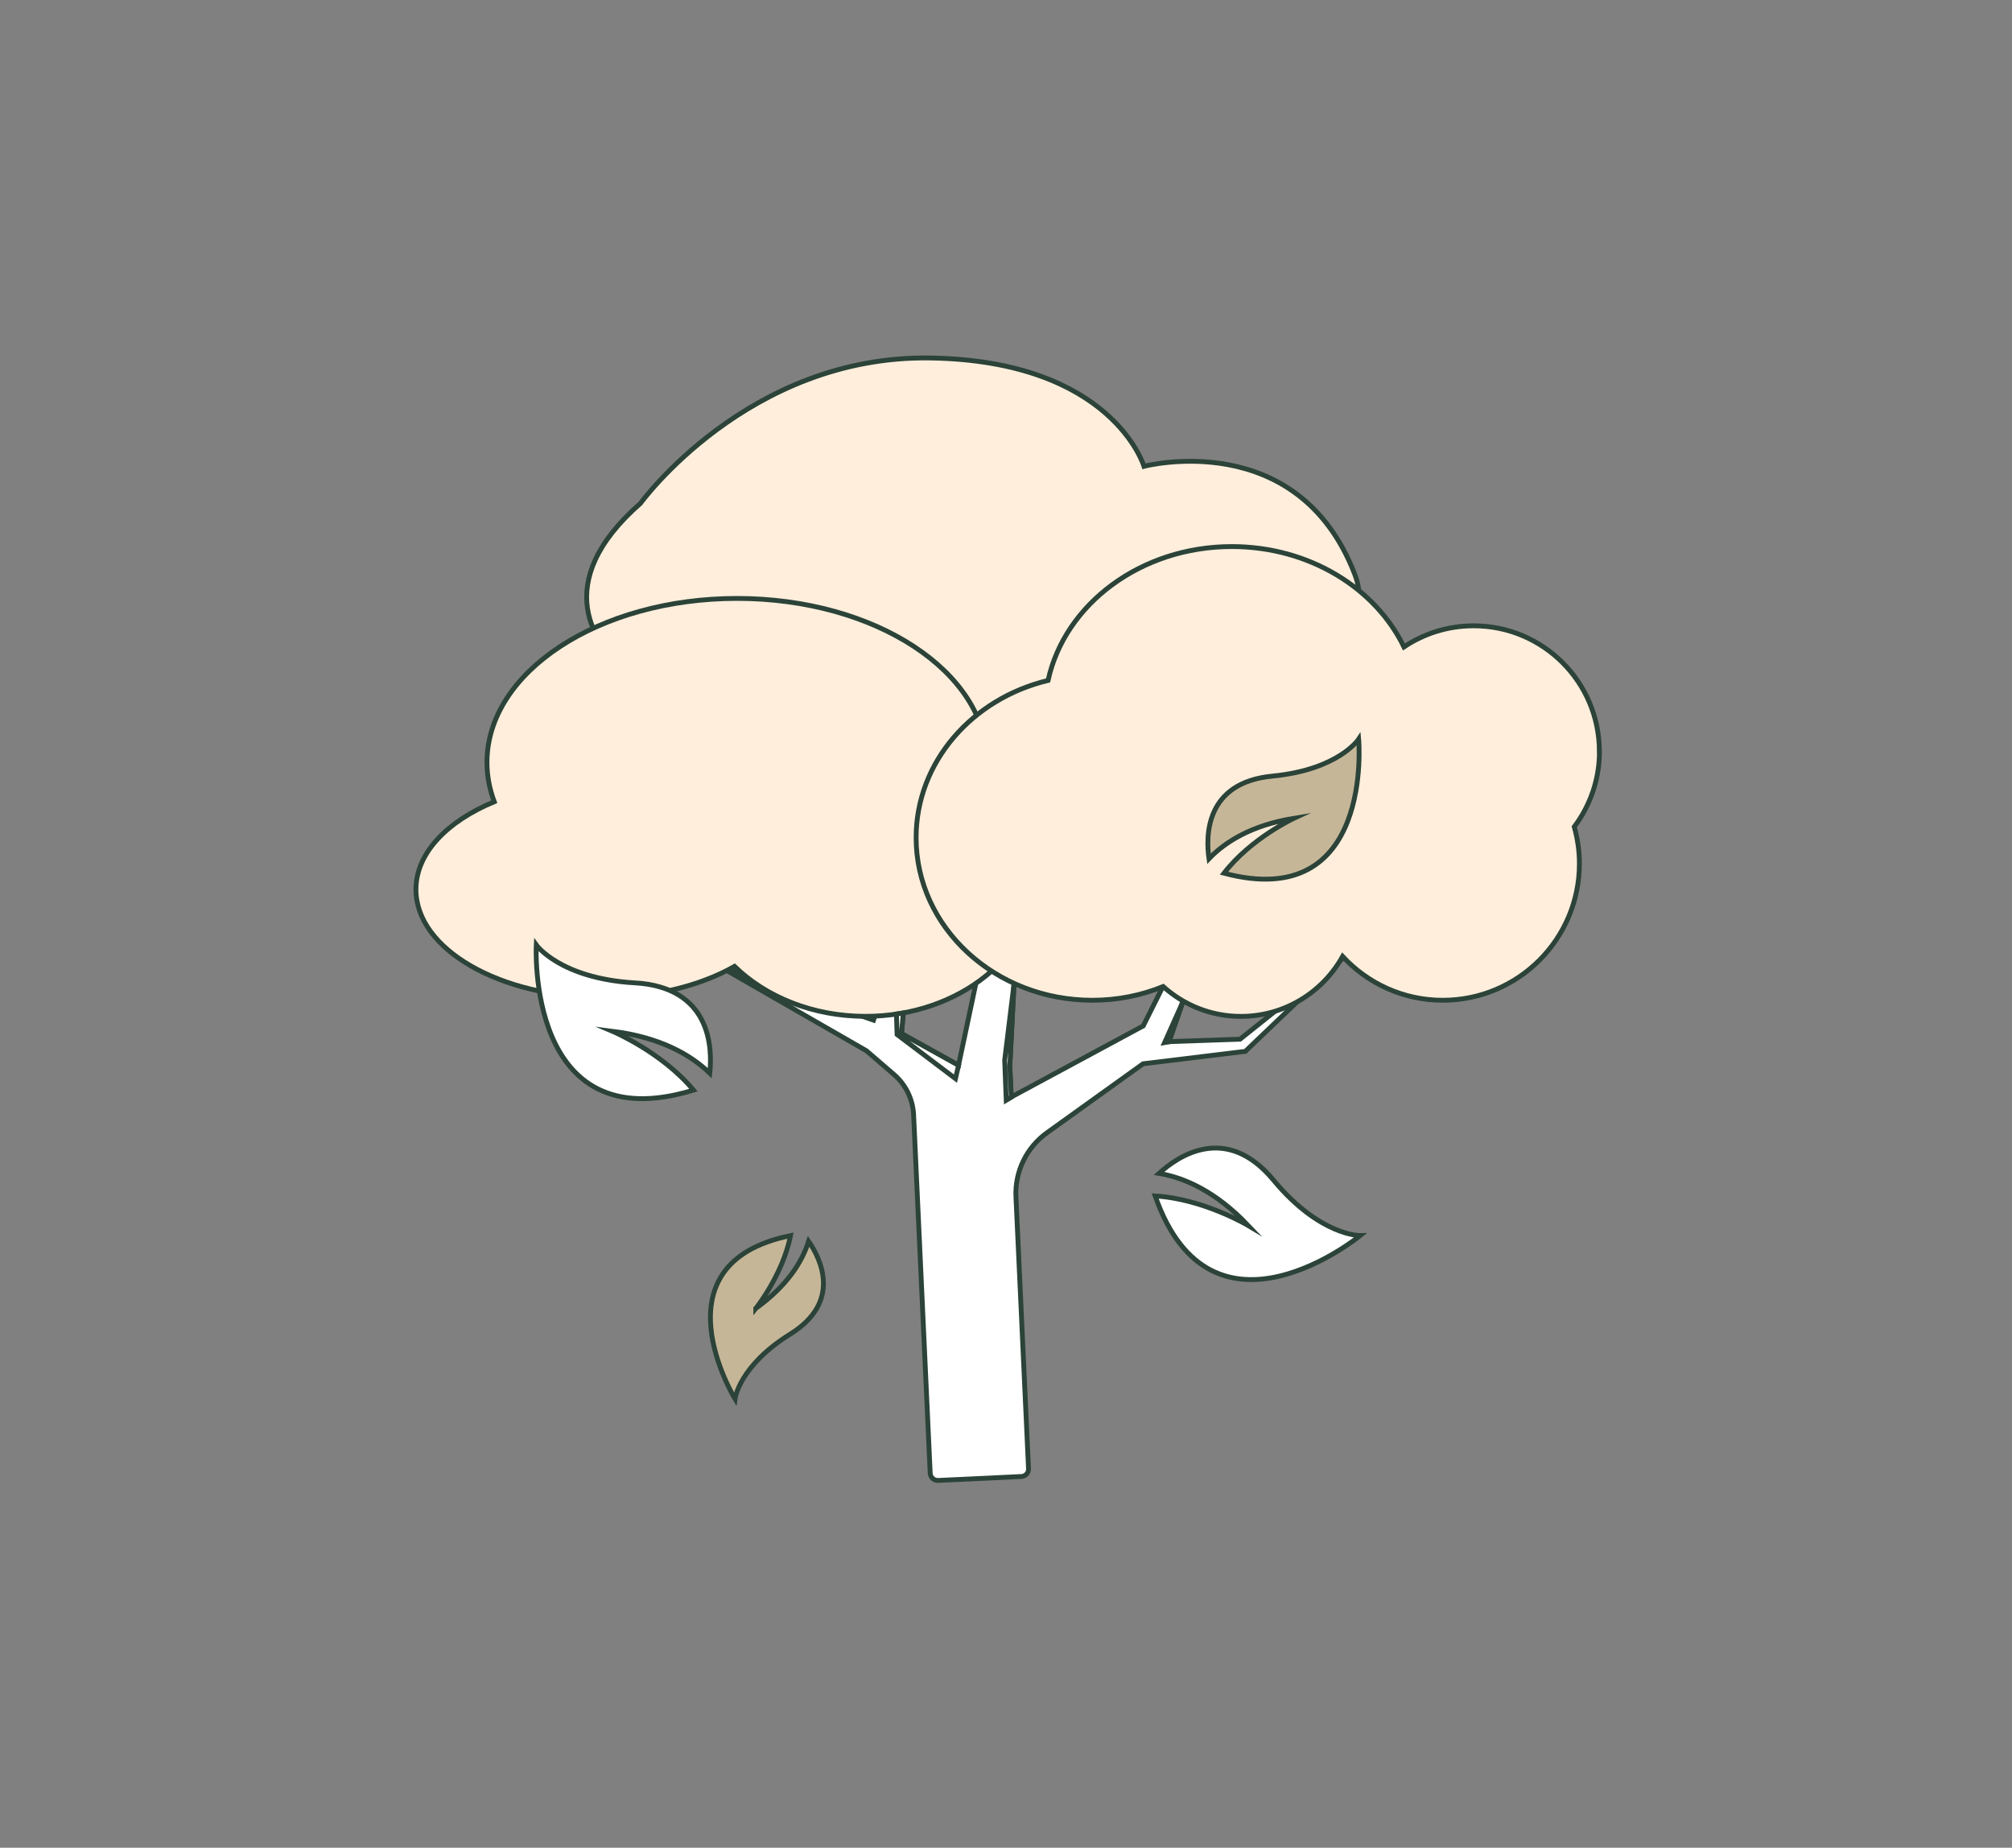
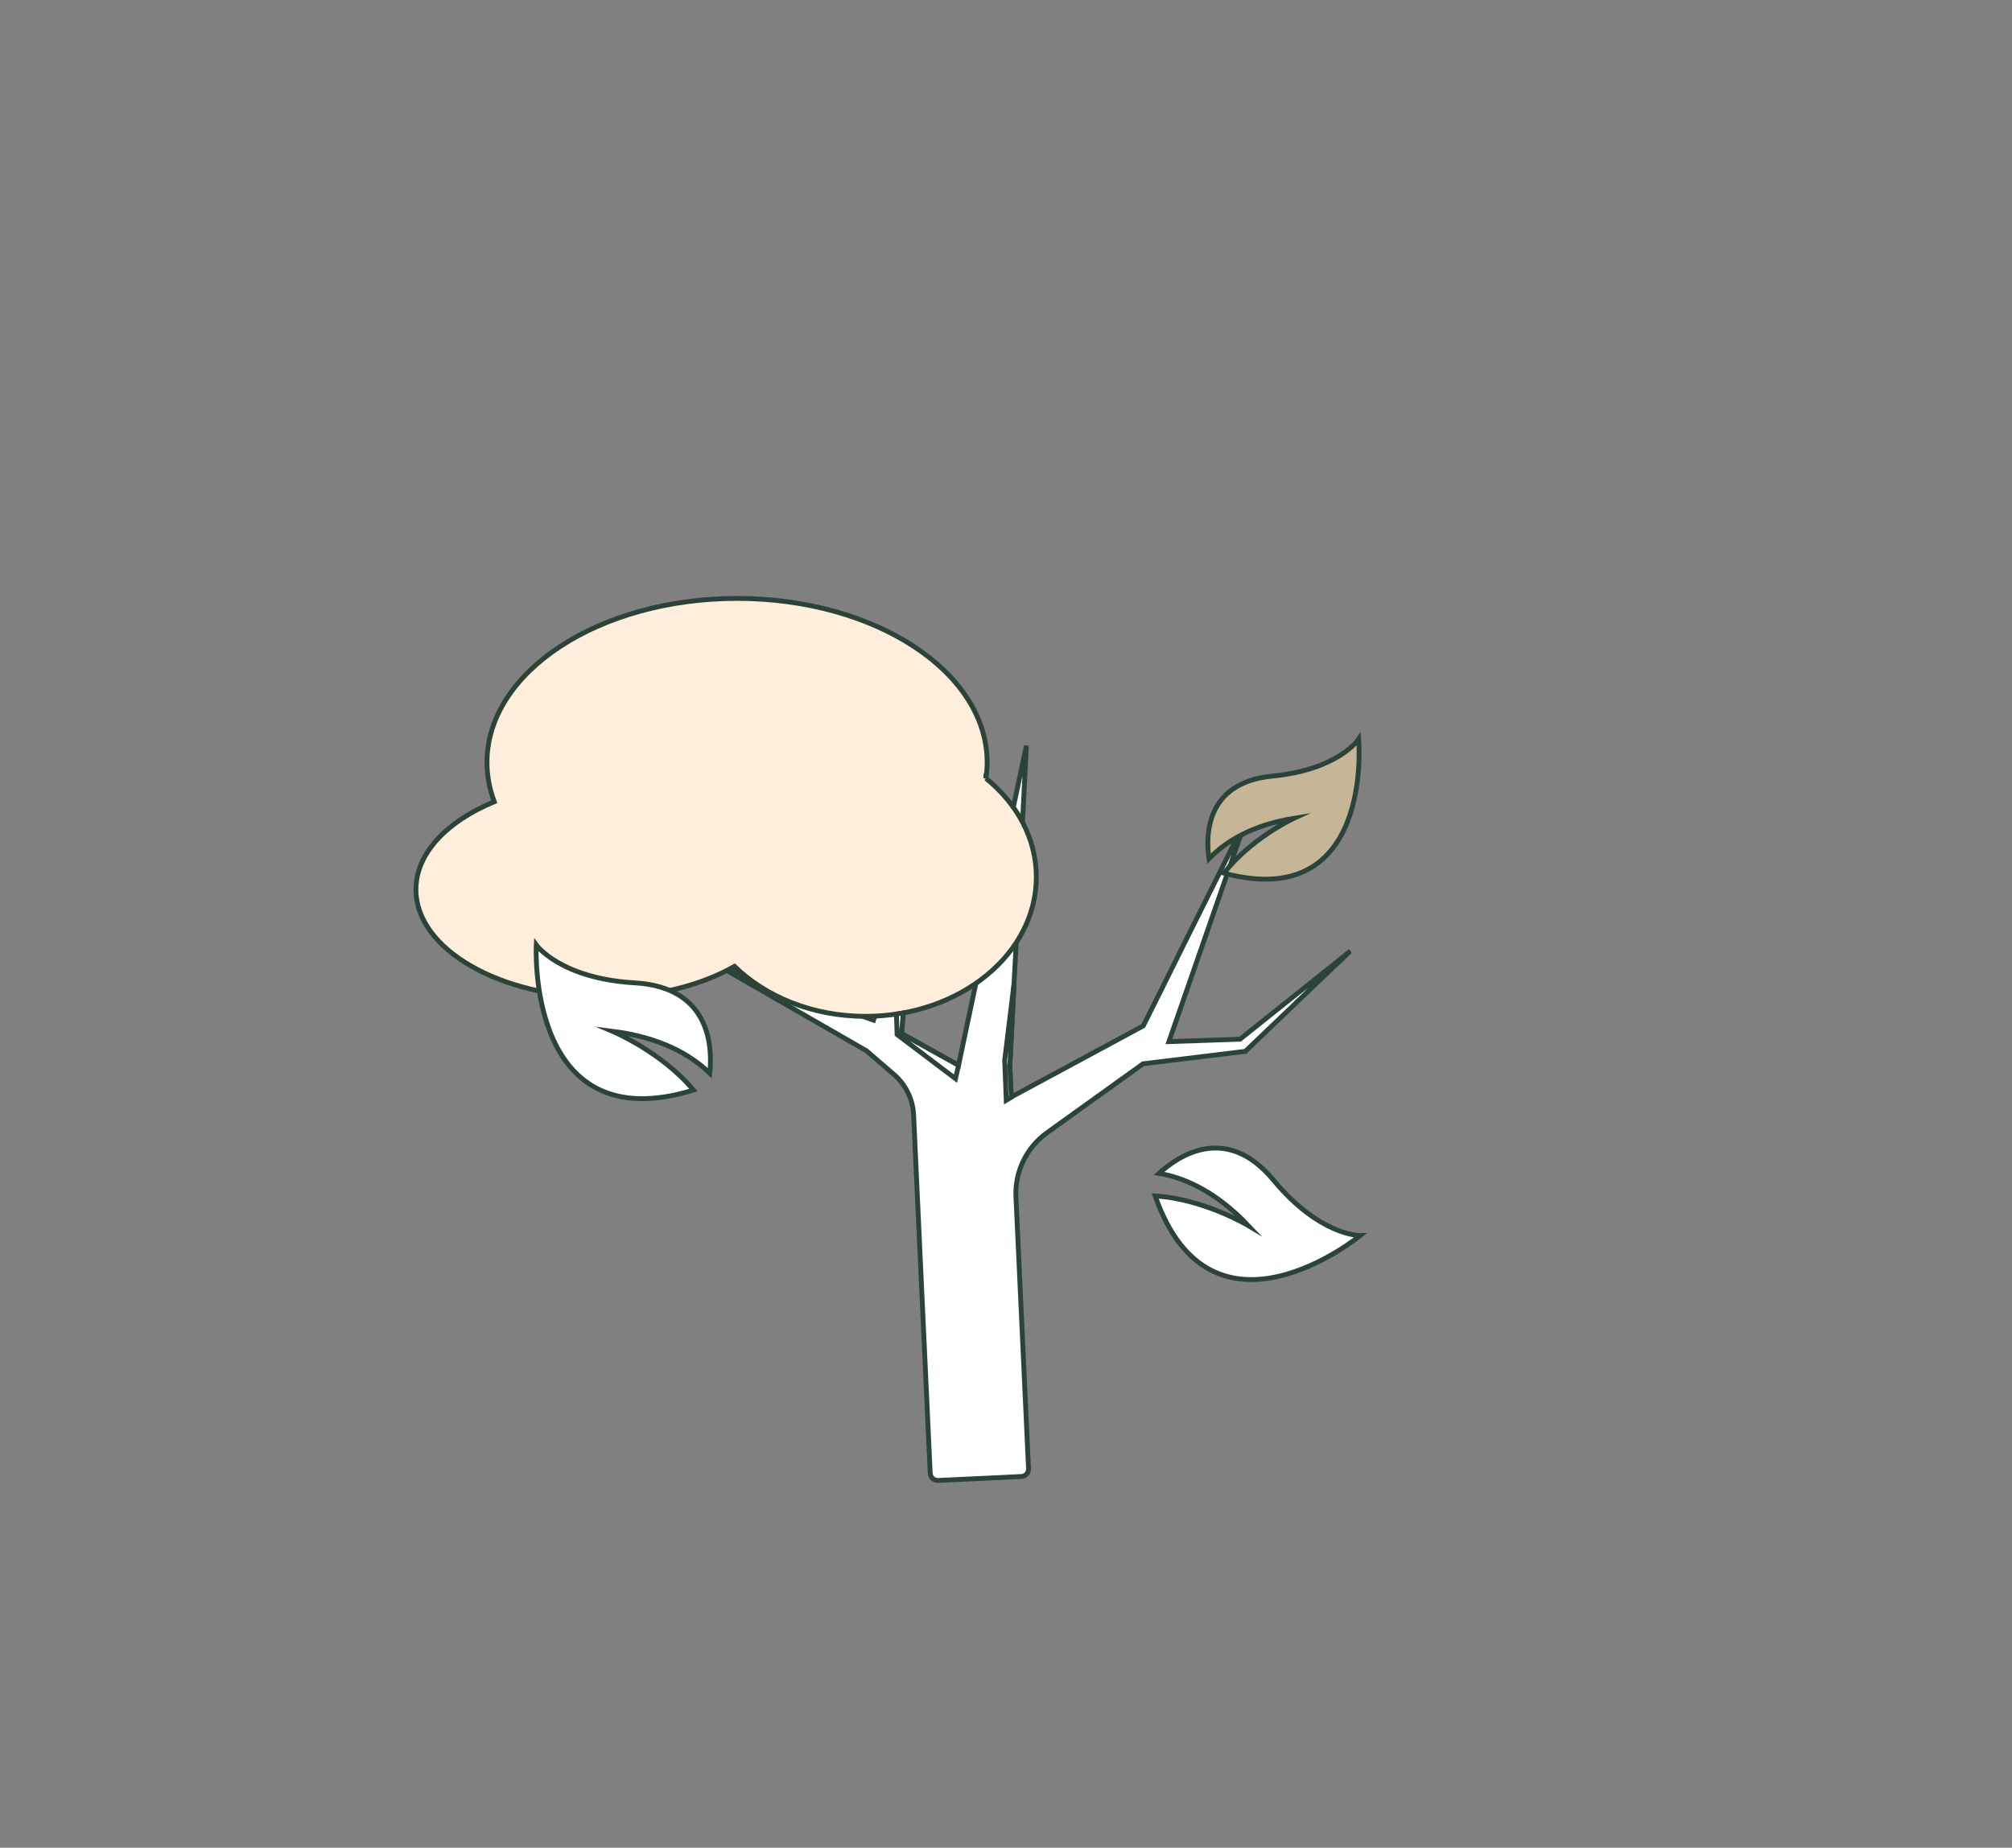
<svg xmlns="http://www.w3.org/2000/svg" viewBox="0 0 208 191" fill="none">
  <rect x="0" y="0" width="208" height="191" fill="#808080" stroke="none" />
  <path d="M139.419 98.478L138.902 98.975L138.506 99.347L134.119 103.528V103.538C134.119 103.538 134.119 103.548 134.109 103.548L134.044 103.613L128.869 108.552L128.743 108.687L128.492 108.707L118.173 109.962L108.25 117.084C106.112 118.61 104.902 121.12 105.028 123.73L106.328 151.812C106.353 152.239 106.022 152.605 105.59 152.625L102.051 152.796L96.977 153.032C96.545 153.042 96.184 152.715 96.164 152.284L94.447 115.212C94.367 113.621 93.634 112.115 92.425 111.076L89.579 108.622L75.124 100.315L74.707 100.079L75.239 100.26H75.249L77.081 100.903C77.081 100.903 77.091 100.913 77.101 100.913L89.092 105.038C89.092 105.038 89.102 105.048 89.117 105.038L90.302 105.455L90.437 105.023L94.553 91.933L93.388 104.682L93.198 106.83L99.095 110.108L100.892 101.63V101.62L101.344 99.542V99.522L101.805 97.364L102.167 95.658L104.757 83.451L105.931 77.925L106.112 77.077L106.067 77.915L105.705 84.992L105.163 95.422L105.063 97.424V97.434L105.038 97.841L104.832 101.615V101.625L104.39 110.183L104.536 113.405L118.188 106.047L120.221 101.977L122.379 97.625L126.615 89.138L128.819 84.721L127.483 88.561V88.57L124.457 97.274L122.309 103.457L120.838 107.673L128.196 107.422L131.86 104.496L138.651 99.071C138.651 99.071 138.661 99.071 138.661 99.061L138.842 98.915L139.409 98.463L139.419 98.478Z" fill="white" stroke="#2B4338" stroke-width="0.5" stroke-miterlimit="10" />
-   <path d="M64.935 69.413C61.442 66.828 56.784 60.278 66.21 52.032C66.21 52.032 77.307 36.713 96.164 37.004C115.021 37.3 118.263 48.202 118.263 48.202C118.263 48.202 134.179 44.016 140.067 59.4C146.155 75.31 88.831 87.08 64.94 69.418L64.935 69.413Z" fill="#FFEEDC" stroke="#2B4338" stroke-width="0.5" stroke-miterlimit="10" />
  <path d="M101.925 80.46C102.005 79.918 102.05 79.371 102.05 78.814C102.05 69.453 90.476 61.859 76.197 61.859C61.917 61.859 50.343 69.448 50.343 78.814C50.343 80.214 50.609 81.569 51.096 82.874C46.202 84.902 43 88.205 43 91.944C43 98.112 51.663 103.111 62.354 103.111C67.649 103.111 72.437 101.882 75.936 99.894C79.173 103.051 84.037 105.059 89.477 105.059C99.23 105.059 107.135 98.614 107.135 90.664C107.135 86.674 105.142 83.065 101.925 80.455V80.46Z" fill="#FFEEDC" stroke="#2B4338" stroke-width="0.5" stroke-miterlimit="10" />
-   <path d="M165.342 77.684C165.342 70.507 159.524 64.69 152.347 64.69C149.677 64.69 147.202 65.498 145.14 66.873C142.183 60.77 135.327 56.498 127.342 56.498C117.916 56.498 110.071 62.456 108.349 70.336C100.509 72.213 94.707 78.768 94.707 86.588C94.707 95.874 102.868 103.397 112.932 103.397C115.537 103.397 118.011 102.885 120.25 101.977C122.378 103.889 125.188 105.064 128.28 105.064C132.807 105.064 136.747 102.559 138.8 98.865C141.38 101.646 145.054 103.397 149.15 103.397C156.95 103.397 163.279 97.073 163.279 89.268C163.279 87.948 163.083 86.678 162.747 85.464C164.373 83.296 165.352 80.605 165.352 77.684H165.342Z" fill="#FFEEDC" stroke="#2B4338" stroke-width="0.5" stroke-miterlimit="10" />
-   <path d="M120.852 107.689L120.4 107.769L122.323 103.473L120.852 107.689Z" fill="white" stroke="#2B4338" stroke-width="0.5" stroke-miterlimit="10" />
  <path d="M104.395 110.199L104.546 113.416L104.024 113.732L103.863 109.586L104.837 101.641L104.395 110.199Z" fill="white" stroke="#2B4338" stroke-width="0.5" stroke-miterlimit="10" />
  <path d="M99.093 110.128L98.777 111.498L92.739 106.936L92.674 104.828C92.774 104.818 93.035 104.773 93.206 104.738C93.306 104.712 93.386 104.702 93.386 104.702L93.196 106.851L99.093 110.128Z" fill="white" stroke="#2B4338" stroke-width="0.5" stroke-miterlimit="10" />
  <path d="M65.627 101.595C73.462 102.057 73.663 108.236 73.377 110.936C71.394 109.019 68.257 107.227 63.313 106.6C63.313 106.6 68.398 108.733 71.69 112.683C54.379 117.998 55.438 97.675 55.438 97.675C55.438 97.675 57.903 101.144 65.632 101.601L65.627 101.595Z" fill="white" stroke="#2B4338" stroke-width="0.5" stroke-miterlimit="10" />
  <path d="M131.644 121.978C126.75 116.091 121.776 119.504 119.823 121.291C122.474 121.742 125.701 123.168 129.049 126.691C129.049 126.691 124.431 123.926 119.422 123.625C125.254 140.303 140.618 127.72 140.618 127.72C140.618 127.72 136.467 127.79 131.644 121.978Z" fill="white" stroke="#2B4338" stroke-width="0.5" stroke-miterlimit="10" />
-   <path d="M78.134 135.254C78.134 135.254 80.914 131.791 81.727 127.725C67.423 130.616 75.986 144.6 75.986 144.6C75.986 144.6 76.397 141.197 81.697 137.904C87.068 134.566 84.834 130.114 83.595 128.312C82.927 130.43 81.396 132.905 78.134 135.249V135.254Z" fill="#C6B698" stroke="#2B4338" stroke-width="0.5" stroke-miterlimit="10" />
  <path d="M131.549 80.224C124.613 80.891 124.638 86.382 124.984 88.766C126.681 87 129.401 85.303 133.768 84.585C133.768 84.585 129.326 86.648 126.535 90.262C142.075 94.403 140.458 76.404 140.458 76.404C140.458 76.404 138.386 79.566 131.544 80.224H131.549Z" fill="#C6B698" stroke="#2B4338" stroke-width="0.5" stroke-miterlimit="10" />
</svg>